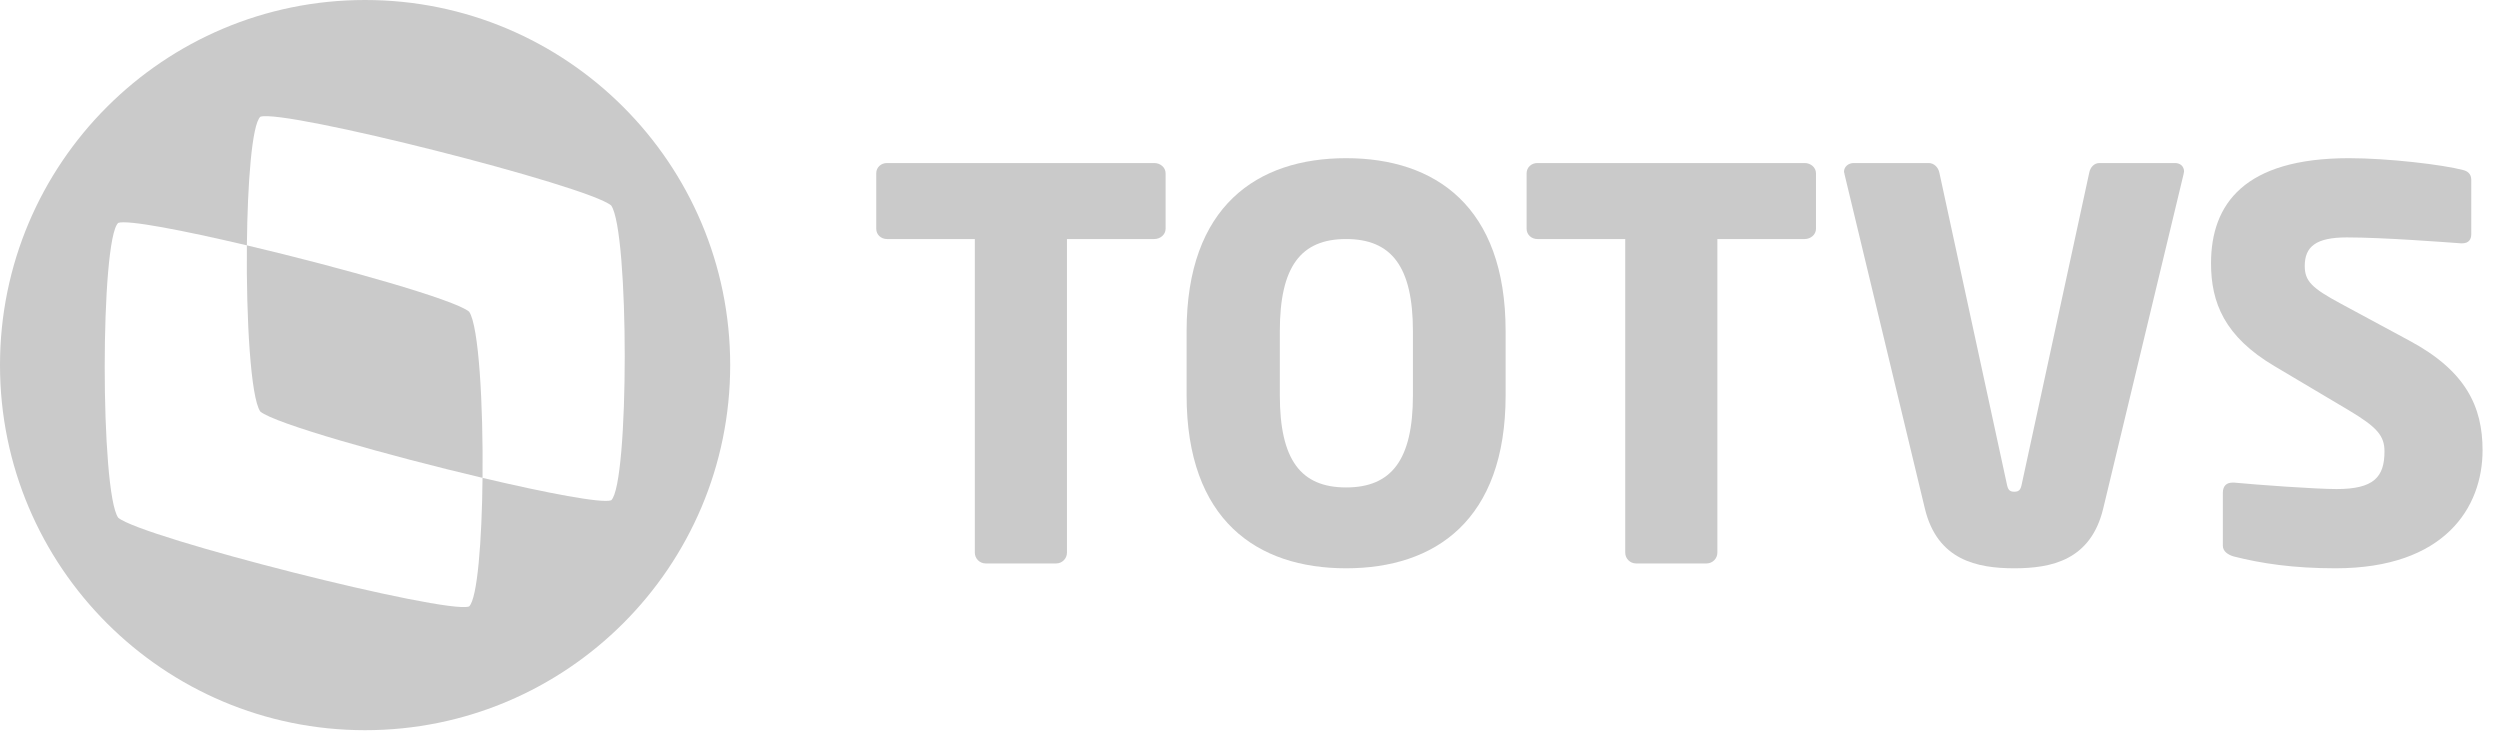
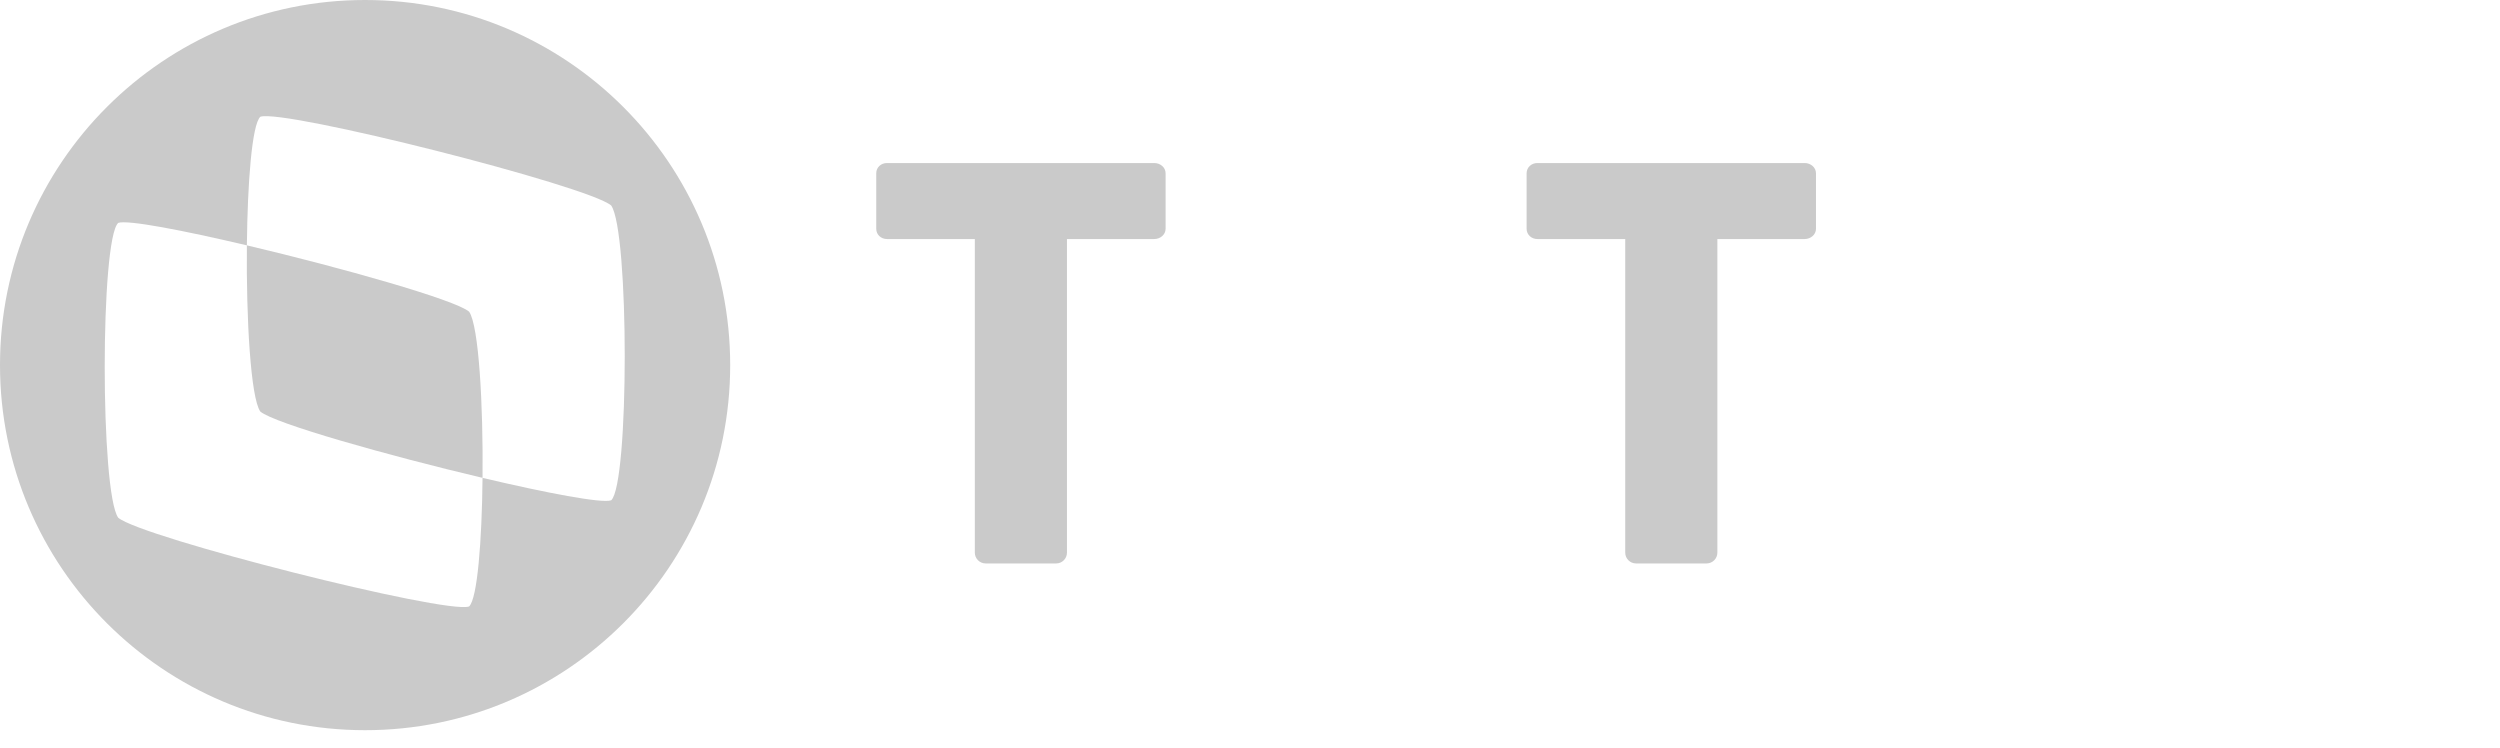
<svg xmlns="http://www.w3.org/2000/svg" width="117" height="35" viewBox="0 0 117 35" fill="none">
  <path d="M21.954 14.586C21.305 14.031 15.98 12.527 11.554 11.482C11.52 14.9 11.73 18.613 12.182 19.26C12.829 19.815 18.157 21.319 22.583 22.364C22.617 18.948 22.409 15.233 21.954 14.586Z" fill="#CACACA" />
  <path d="M17.086 0C7.65 0 0 7.651 0 17.087C0 26.523 7.65 34.173 17.086 34.173C26.524 34.173 34.173 26.523 34.173 17.087C34.173 7.651 26.524 0 17.086 0ZM28.604 23.414C28.165 23.567 25.58 23.071 22.583 22.365C22.553 25.303 22.343 28.022 21.953 28.383C20.867 28.762 6.619 25.158 5.531 24.228C4.69 23.026 4.69 11.211 5.533 10.431C5.972 10.279 8.556 10.776 11.554 11.483C11.584 8.543 11.793 5.823 12.184 5.464C13.27 5.085 27.515 8.688 28.604 9.617C29.45 10.824 29.448 22.638 28.604 23.414Z" fill="#CACACA" />
-   <path d="M62.998 7.403C58.836 7.403 55.533 9.648 55.533 15.499V18.5C55.533 24.351 58.836 26.596 62.998 26.596C67.16 26.596 70.463 24.351 70.463 18.5V15.499C70.463 9.648 67.16 7.403 62.998 7.403ZM66.125 18.5C66.125 21.526 65.117 22.812 62.998 22.812C60.881 22.812 59.896 21.526 59.896 18.5V15.499C59.896 12.473 60.881 11.187 62.998 11.187C65.117 11.187 66.125 12.473 66.125 15.499V18.5Z" fill="#CACACA" />
  <path d="M54.02 7.63H41.512C41.234 7.63 41.008 7.831 41.008 8.11V10.706C41.008 10.985 41.234 11.187 41.512 11.187H45.622V25.864C45.622 26.142 45.85 26.369 46.126 26.369H49.431C49.707 26.369 49.934 26.142 49.934 25.864V11.187H54.02C54.298 11.187 54.55 10.985 54.55 10.706V8.11C54.55 7.831 54.298 7.63 54.02 7.63Z" fill="#CACACA" />
  <path d="M84.459 7.63H71.95C71.674 7.63 71.445 7.831 71.445 8.11V10.706C71.445 10.985 71.674 11.187 71.95 11.187H76.061V25.864C76.061 26.142 76.288 26.369 76.565 26.369H79.869C80.146 26.369 80.373 26.142 80.373 25.864V11.187H84.459C84.735 11.187 84.988 10.985 84.988 10.706V8.11C84.988 7.831 84.735 7.63 84.459 7.63Z" fill="#CACACA" />
-   <path d="M101.785 7.63H98.255C98.003 7.63 97.825 7.831 97.776 8.084L94.623 22.637C94.572 22.913 94.496 23.013 94.269 23.013C94.041 23.013 93.968 22.913 93.916 22.637L90.763 8.084C90.713 7.831 90.511 7.63 90.261 7.63H86.754C86.502 7.63 86.3 7.807 86.3 8.033C86.3 8.084 86.325 8.11 86.325 8.16L90.083 23.796C90.663 26.218 92.529 26.596 94.269 26.596C96.01 26.596 97.851 26.218 98.431 23.796L102.189 8.16C102.189 8.11 102.214 8.059 102.214 8.033C102.214 7.781 102.037 7.63 101.785 7.63Z" fill="#CACACA" />
-   <path d="M112.779 15.953L109.551 14.212C108.19 13.481 107.862 13.153 107.862 12.446C107.862 11.539 108.392 11.111 109.829 11.111C111.543 11.111 114.47 11.338 115.176 11.388H115.226C115.554 11.388 115.655 11.187 115.655 10.96V8.412C115.655 8.135 115.477 8.008 115.276 7.958C114.318 7.706 111.771 7.403 109.931 7.403C105.036 7.403 103.476 9.547 103.476 12.322C103.476 14.162 104.105 15.752 106.45 17.138L109.931 19.206C111.24 19.988 111.594 20.391 111.594 21.123C111.594 22.333 111.09 22.888 109.35 22.888C108.366 22.888 105.592 22.686 104.56 22.586H104.483C104.23 22.586 104.029 22.712 104.029 23.065V25.537C104.029 25.813 104.281 25.965 104.533 26.041C105.82 26.368 107.308 26.596 109.301 26.596C114.419 26.596 116.184 23.746 116.184 21.072C116.184 19.03 115.403 17.365 112.779 15.953Z" fill="#CACACA" />
</svg>